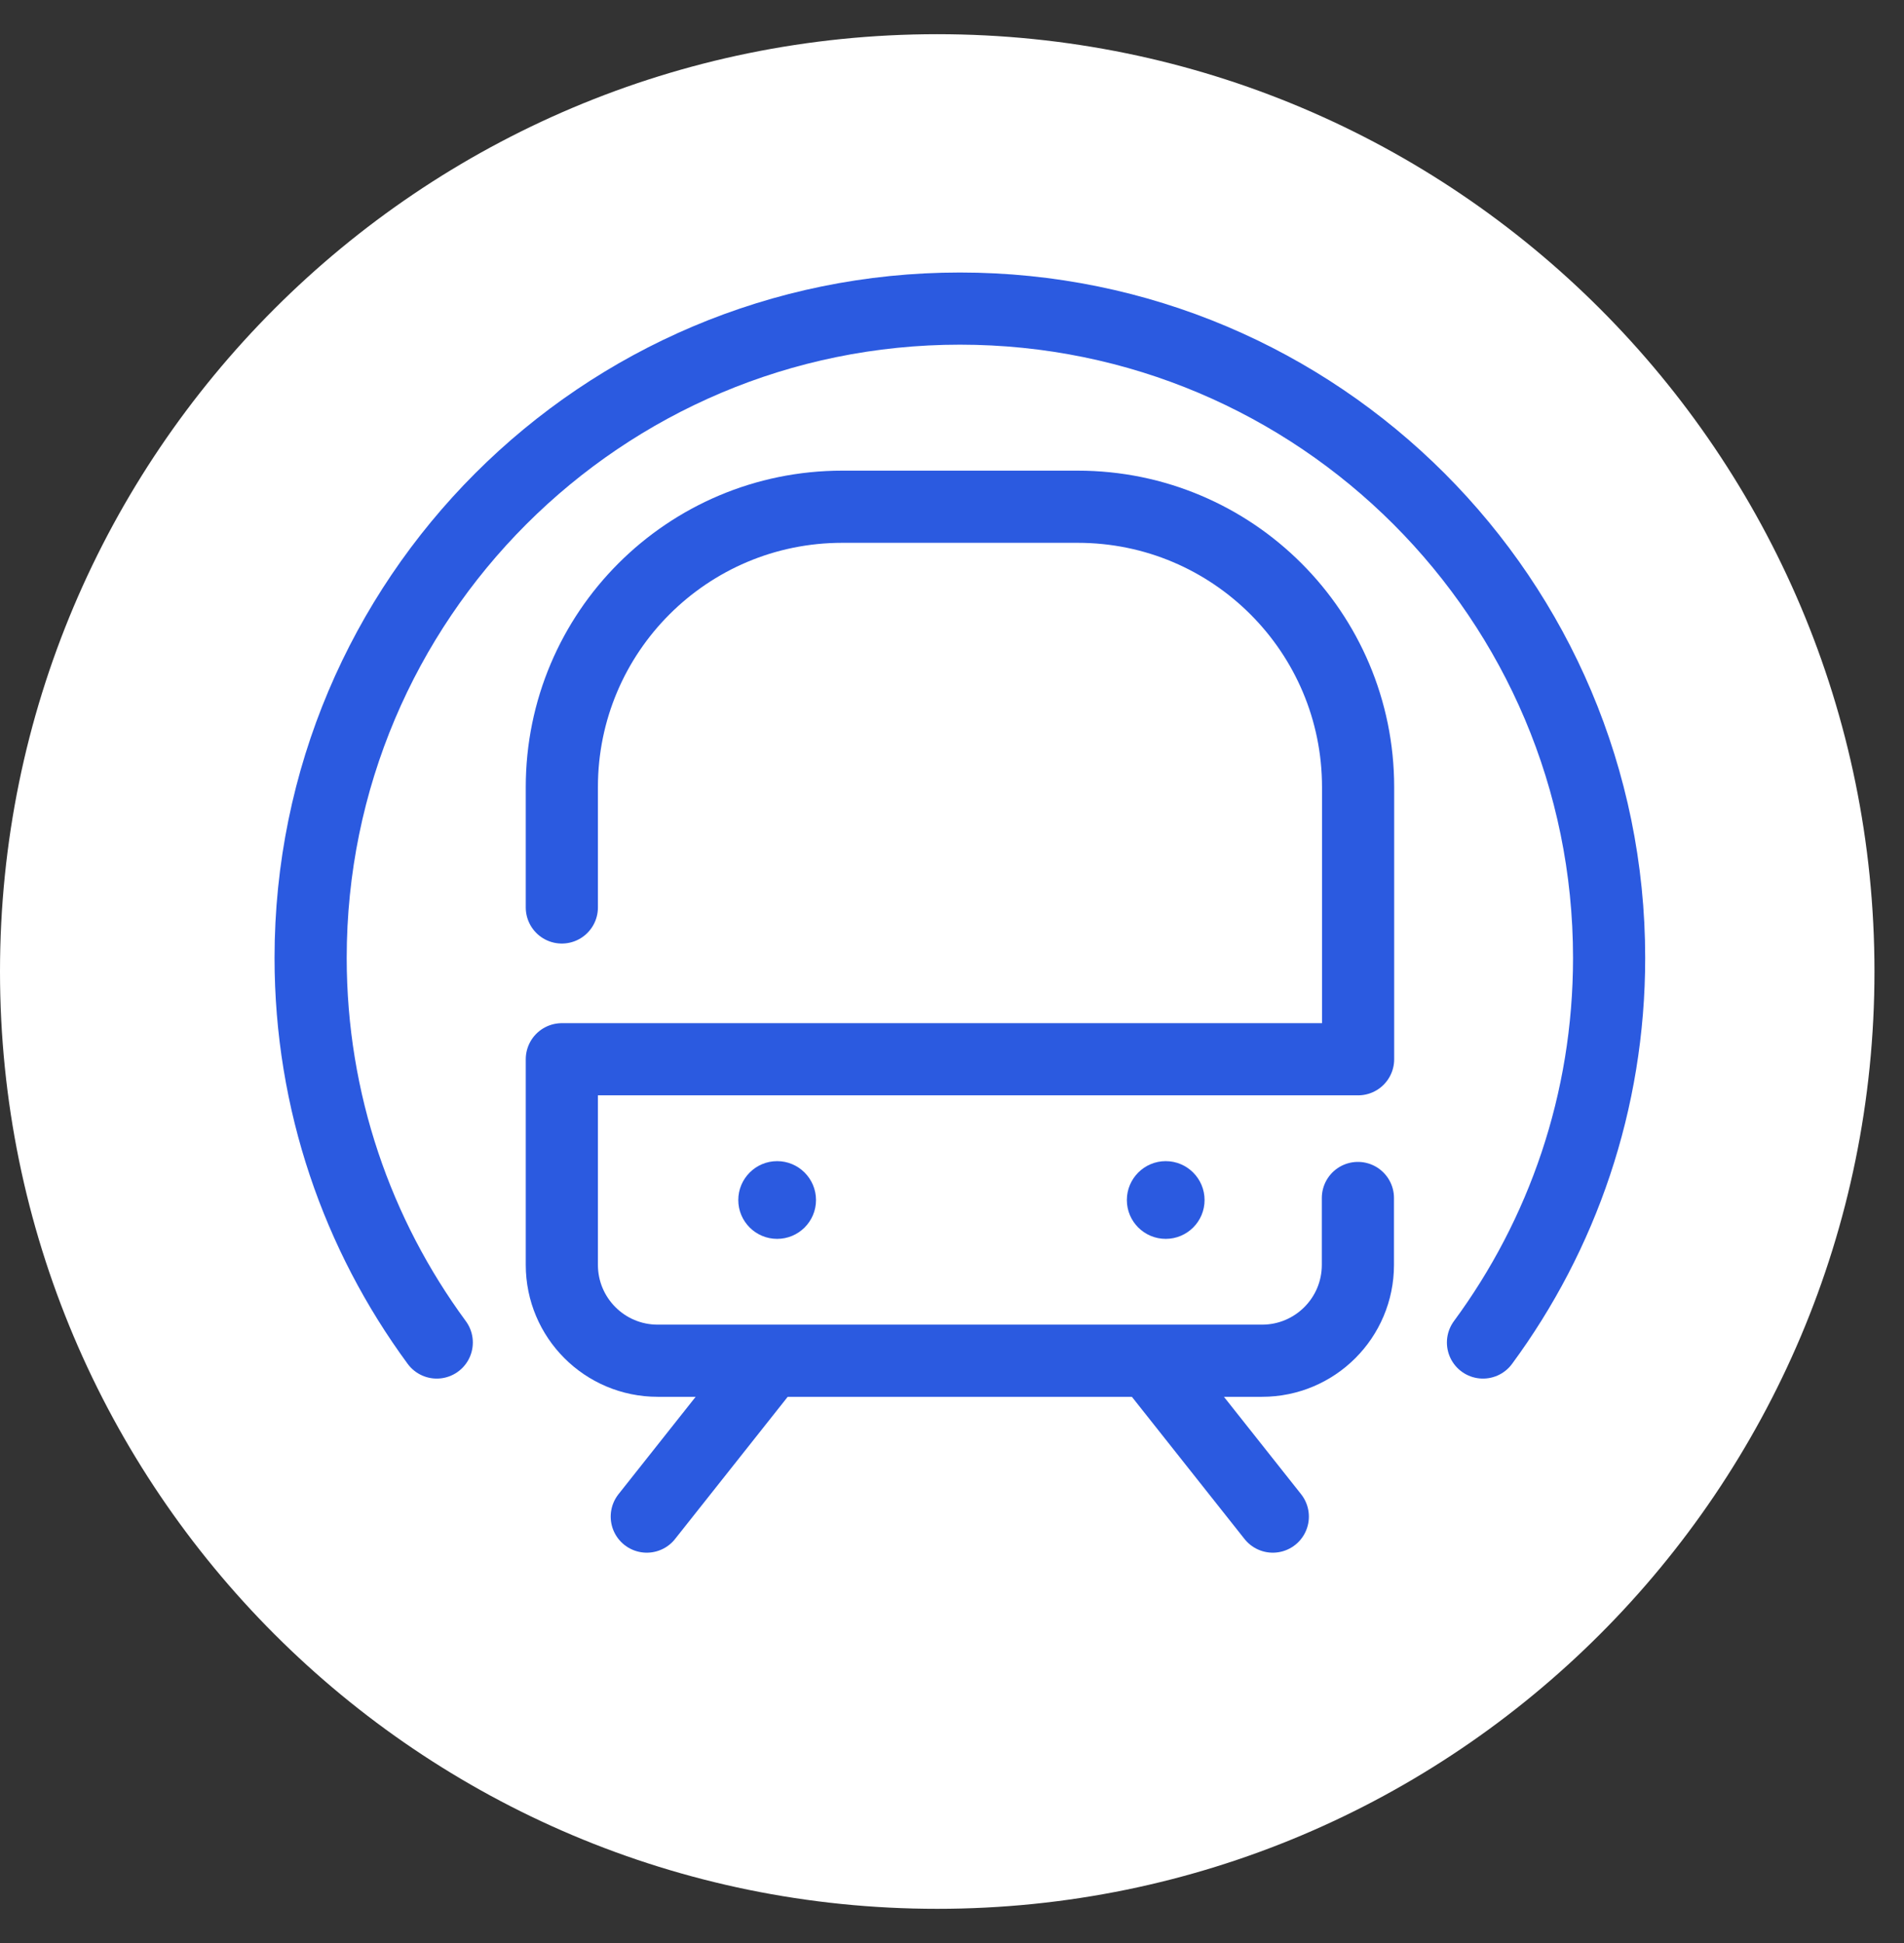
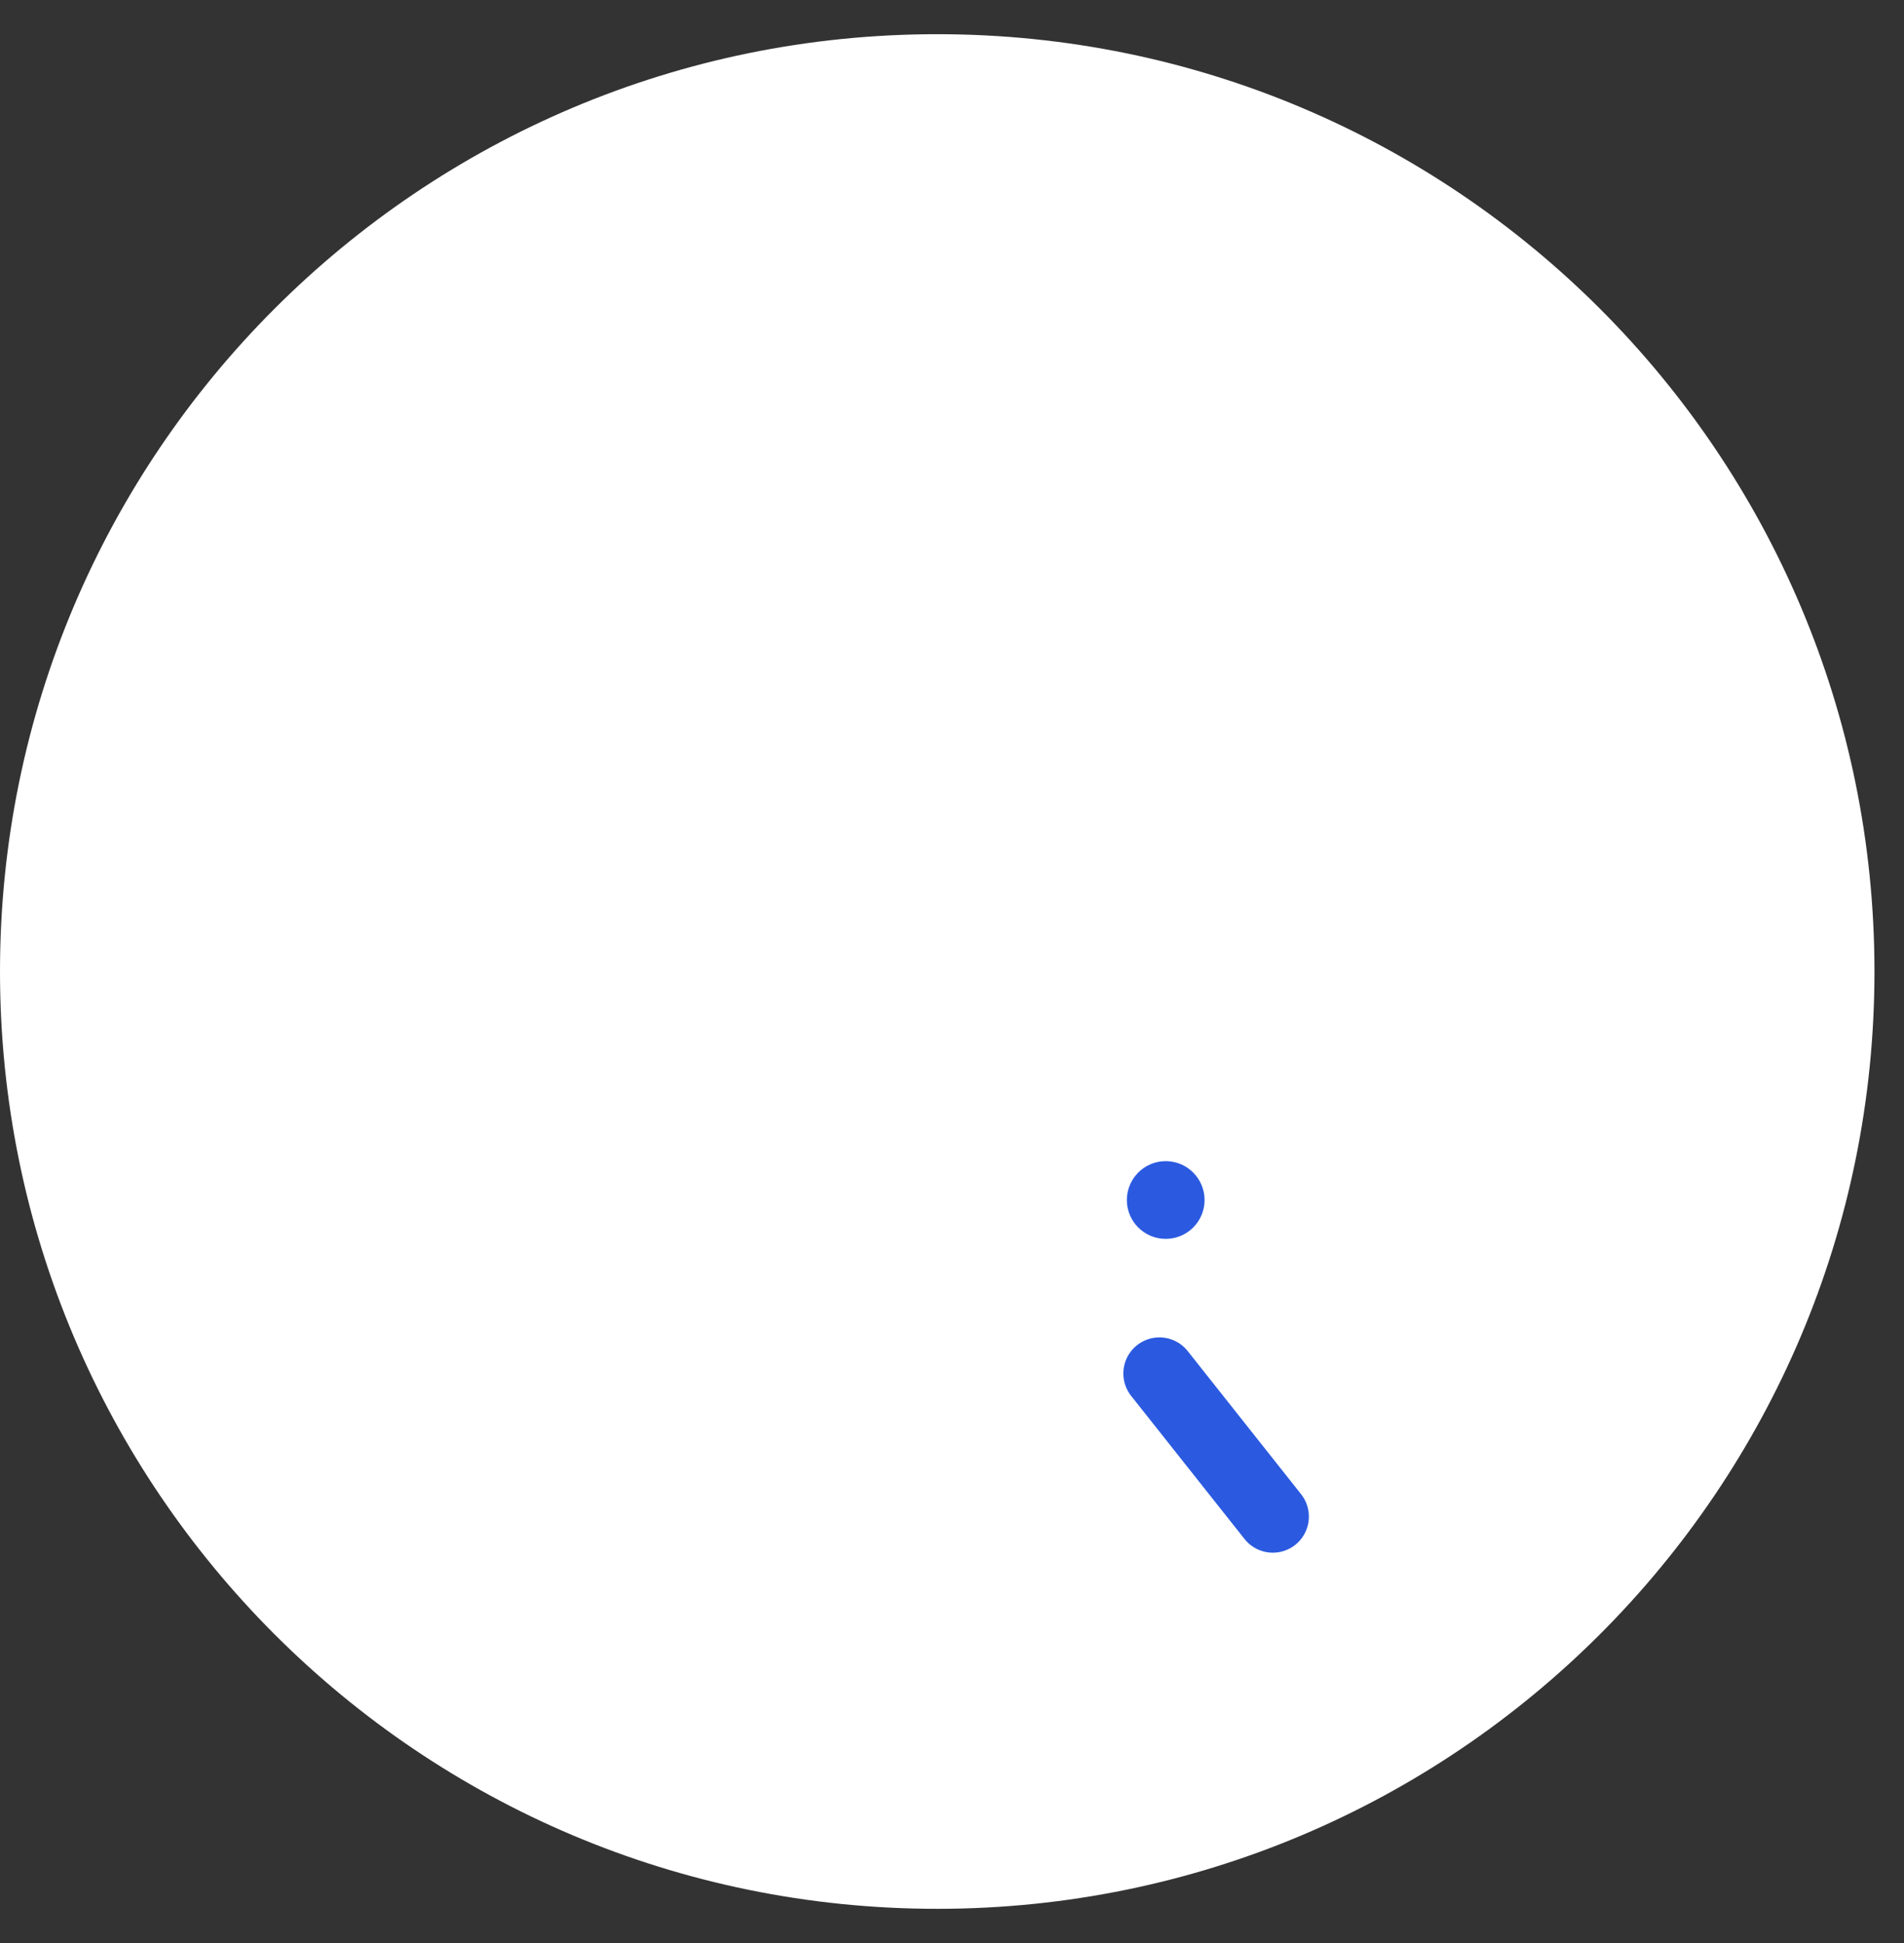
<svg xmlns="http://www.w3.org/2000/svg" width="49" height="50" viewBox="0 0 49 50" fill="none">
  <rect x="0" y="0" width="49" height="50" fill="#333333" stroke="none" />
  <path d="M24.12 49.12C37.441 49.12 48.24 38.321 48.24 25C48.24 11.679 37.441 0.88 24.12 0.88C10.799 0.88 0 11.679 0 25C0 38.321 10.799 49.12 24.12 49.12Z" fill="white" />
-   <path d="M20 31.88C20.552 31.88 21 31.433 21 30.881C21 30.329 20.552 29.88 20 29.88C19.448 29.88 19 30.329 19 30.881C19 31.433 19.448 31.88 20 31.88Z" fill="#2B5AE0" />
  <path d="M30 31.88C30.552 31.88 31 31.433 31 30.881C31 30.329 30.552 29.88 30 29.88C29.448 29.88 29 30.329 29 30.881C29 31.433 29.448 31.88 30 31.88Z" fill="#2B5AE0" />
-   <path d="M38.165 34.547C40.205 31.779 41.411 28.355 41.411 24.65C41.411 15.421 33.931 7.941 24.703 7.941C15.474 7.941 7.994 15.421 7.994 24.65C7.994 28.355 9.201 31.775 11.24 34.547" stroke="#2B5AE0" stroke-width="1.857" stroke-linecap="round" stroke-linejoin="round" />
-   <path d="M34.946 30.828V32.548C34.946 33.914 33.84 35.016 32.479 35.016H16.927C15.561 35.016 14.459 33.91 14.459 32.548V27.258H34.951V20.256C34.951 16.273 31.723 13.04 27.735 13.04H21.675C17.692 13.04 14.459 16.268 14.459 20.256V23.352" stroke="#2B5AE0" stroke-width="1.857" stroke-linecap="round" stroke-linejoin="round" />
-   <path d="M19.563 35.344L16.645 39.027" stroke="#2B5AE0" stroke-width="1.857" stroke-linecap="round" stroke-linejoin="round" />
  <path d="M29.838 35.344L32.756 39.027" stroke="#2B5AE0" stroke-width="1.857" stroke-linecap="round" stroke-linejoin="round" />
</svg>